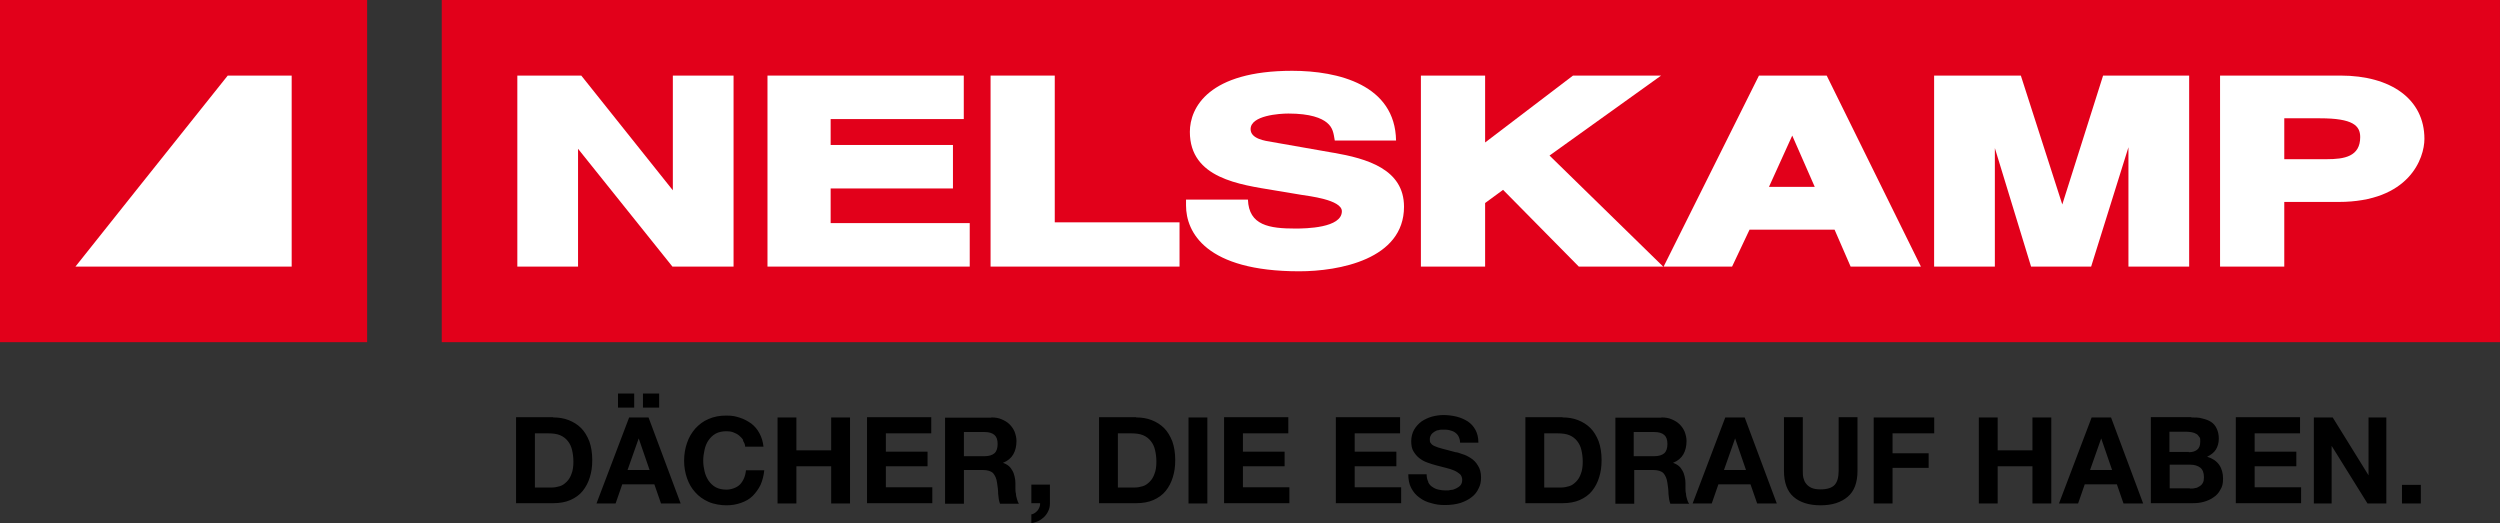
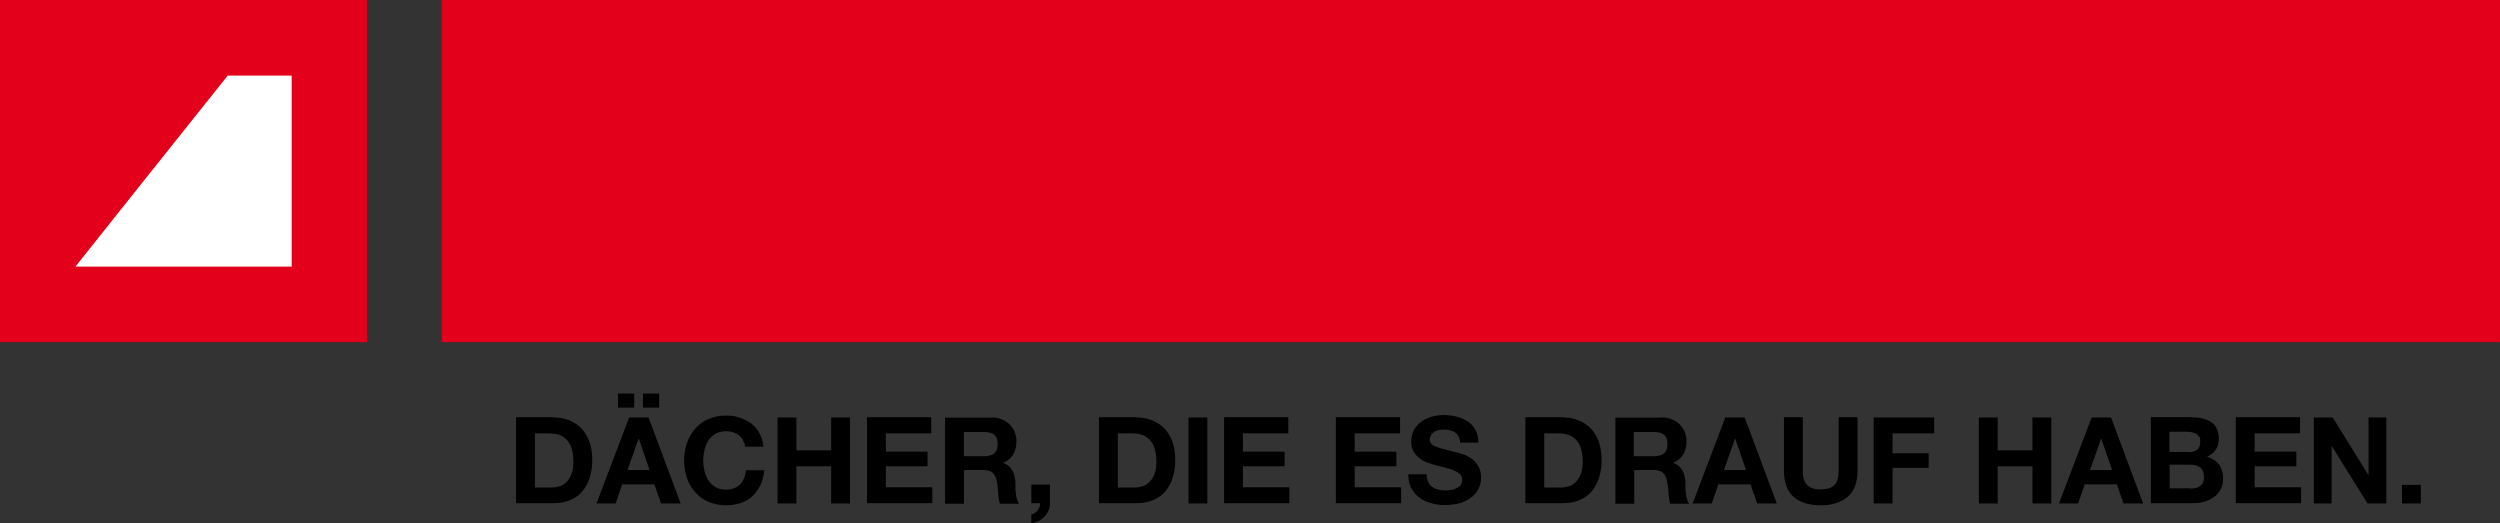
<svg xmlns="http://www.w3.org/2000/svg" id="uuid-5070ac62-fe7d-469d-845f-10ff94b1e270" viewBox="0 0 941.71 197.04" width="941.71" height="197.04">
  <rect x="0" y="0" width="941.71" height="197.04" fill="#333333" stroke="none" />
  <defs>
    <clipPath id="uuid-07c99d03-ca25-4739-89eb-b7897422f6e3">
-       <rect width="941.71" height="128.89" style="fill:none; stroke-width:0px;" />
-     </clipPath>
+       </clipPath>
  </defs>
  <path d="M207.89,183.64c1,0,2-.2,3-.5s1.8-.9,2.6-1.7,1.4-1.8,1.8-3c.5-1.2.7-2.8.7-4.5s-.2-3.1-.5-4.4c-.3-1.3-.8-2.4-1.6-3.4-.7-.9-1.7-1.7-2.9-2.2s-2.7-.7-4.4-.7h-5.1v20.4h6.4ZM208.39,157.24c2.1,0,4,.3,5.8,1s3.4,1.7,4.7,3,2.3,3,3.1,5c.7,2,1.1,4.3,1.1,7s-.3,4.5-.9,6.5c-.6,2-1.5,3.7-2.7,5.2s-2.8,2.6-4.6,3.4c-1.8.8-4,1.2-6.5,1.2h-14v-32.4h14v.1ZM238.89,148.24v5.3h-6.1v-5.3h6.1ZM248.29,148.24v5.3h-6.1v-5.3h6.1ZM244.69,177.04l-4.1-11.9h0l-4.2,11.9h8.4-.1,0ZM244.29,157.24l12.1,32.4h-7.4l-2.5-7.2h-12.1l-2.5,7.2h-7.2l12.3-32.4h7.3ZM279.99,165.84c-.4-.7-1-1.3-1.6-1.8s-1.4-.9-2.2-1.2-1.6-.4-2.5-.4c-1.6,0-3,.3-4.1.9-1.1.6-2,1.5-2.7,2.5s-1.2,2.2-1.5,3.6c-.3,1.3-.5,2.7-.5,4.1s.2,2.7.5,4,.8,2.4,1.5,3.5c.7,1,1.6,1.9,2.7,2.5s2.5.9,4.1.9,3.9-.7,5.1-2,2-3.1,2.2-5.3h6.9c-.2,2-.7,3.9-1.4,5.5-.8,1.6-1.8,3-3,4.2s-2.7,2-4.4,2.6-3.5.9-5.5.9-4.7-.4-6.7-1.3c-2-.9-3.7-2.1-5-3.6-1.4-1.5-2.4-3.3-3.1-5.3s-1.1-4.2-1.1-6.6.4-4.7,1.1-6.7c.7-2.1,1.8-3.9,3.1-5.4,1.4-1.5,3-2.8,5-3.6,2-.9,4.2-1.3,6.7-1.3s3.5.3,5.1.8,3,1.3,4.3,2.2c1.3,1,2.3,2.2,3.1,3.7s1.3,3.1,1.5,5h-6.9c0-.8-.4-1.6-.8-2.2h0v-.2h.1ZM299.99,157.24v12.4h13.1v-12.4h7.1v32.4h-7.1v-14h-13.1v14h-7.1v-32.4h7.1ZM350.79,157.24v6h-17.1v6.9h15.7v5.5h-15.7v7.9h17.5v6h-24.6v-32.4h24.3-.1v.1ZM370.89,171.84c1.6,0,2.9-.4,3.7-1.1.8-.7,1.2-1.9,1.2-3.5s-.4-2.7-1.2-3.4-2-1.1-3.7-1.1h-7.8v9.1h7.8ZM373.39,157.24c1.5,0,2.8.2,3.9.7,1.2.5,2.2,1.1,3,1.9.8.8,1.5,1.8,1.9,2.8.4,1.1.7,2.2.7,3.5,0,1.9-.4,3.6-1.2,5s-2.1,2.5-3.9,3.2h0c.9.3,1.6.7,2.2,1.2s1,1.1,1.4,1.8.6,1.4.8,2.2.3,1.6.3,2.5v1.8c0,.7,0,1.4.2,2.1,0,.7.2,1.4.4,2.1.2.7.4,1.2.7,1.7h-7.1c-.4-1-.6-2.3-.7-3.7,0-1.4-.2-2.8-.4-4.1-.2-1.7-.8-2.9-1.5-3.7-.8-.8-2.1-1.2-3.9-1.2h-7.1v12.7h-7.1v-32.4h17.5-.1v-.1ZM395.49,182.64v7c0,1-.2,2-.6,2.8-.4.9-.9,1.6-1.5,2.2-.6.6-1.4,1.2-2.2,1.6-.9.4-1.8.7-2.7.8v-3.3c.5,0,.9-.3,1.3-.5.4-.3.8-.6,1.1-1s.5-.8.7-1.3.2-.9.2-1.4h-3.3v-7h7.1-.1v.1ZM427.49,183.64c1,0,2-.2,3-.5s1.8-.9,2.6-1.7,1.4-1.8,1.8-3c.5-1.2.7-2.8.7-4.5s-.2-3.1-.5-4.4c-.3-1.3-.8-2.4-1.6-3.4-.7-.9-1.7-1.7-2.9-2.2s-2.7-.7-4.4-.7h-5.1v20.4h6.4ZM427.99,157.24c2.1,0,4,.3,5.8,1s3.4,1.7,4.7,3,2.3,3,3.1,5c.7,2,1.1,4.3,1.1,7s-.3,4.5-.9,6.5-1.5,3.7-2.7,5.2-2.8,2.6-4.6,3.4c-1.8.8-4,1.2-6.5,1.2h-14v-32.4h14v.1ZM454.79,157.24v32.4h-7.1v-32.4h7.1ZM485.29,157.24v6h-17.1v6.9h15.7v5.5h-15.7v7.9h17.5v6h-24.6v-32.4h24.3-.1v.1ZM527.39,157.24v6h-17.1v6.9h15.7v5.5h-15.7v7.9h17.5v6h-24.6v-32.4h24.3-.1v.1ZM537.99,181.64c.4.8.9,1.4,1.6,1.8.7.5,1.4.8,2.3,1s1.8.3,2.7.3,1.3,0,2-.2c.7,0,1.4-.3,2-.6s1.2-.7,1.6-1.2.6-1.2.6-2-.3-1.6-.8-2.1c-.6-.5-1.3-1-2.2-1.4s-1.9-.7-3.1-1-2.3-.6-3.5-.9c-1.2-.3-2.4-.7-3.5-1.1-1.2-.4-2.2-1-3.1-1.7s-1.6-1.6-2.2-2.6c-.6-1-.8-2.3-.8-3.8s.4-3.1,1.1-4.3c.7-1.2,1.6-2.2,2.8-3.1,1.2-.8,2.5-1.4,3.9-1.8,1.5-.4,2.9-.6,4.4-.6s3.3.2,4.9.6,2.9,1,4.2,1.8c1.2.8,2.2,1.9,2.9,3.2s1.1,2.9,1.1,4.8h-6.9c0-1-.3-1.8-.6-2.4-.3-.6-.8-1.1-1.4-1.5s-1.2-.6-2-.8c-.7-.2-1.6-.2-2.4-.2s-1.2,0-1.7.2c-.6,0-1.1.3-1.6.6s-.9.7-1.2,1.1c-.3.5-.5,1-.5,1.7s0,1.2.4,1.5c.2.4.7.8,1.4,1.1s1.7.7,3,1,2.9.8,4.9,1.3c.6,0,1.4.3,2.5.7,1.1.3,2.1.8,3.2,1.5s2,1.6,2.7,2.8c.8,1.2,1.2,2.7,1.2,4.5s-.3,2.9-.9,4.1c-.6,1.3-1.4,2.4-2.6,3.3-1.1.9-2.5,1.6-4.2,2.2-1.7.5-3.6.8-5.8.8s-3.5-.2-5.2-.7c-1.7-.4-3.2-1.1-4.5-2.1-1.3-.9-2.3-2.1-3.1-3.6s-1.1-3.2-1.1-5.2h6.9c0,1.1.2,2,.6,2.8h0v.2h0ZM588.09,183.64c1,0,2-.2,3-.5s1.8-.9,2.6-1.7,1.4-1.8,1.8-3c.5-1.2.7-2.8.7-4.5s-.2-3.1-.5-4.4c-.3-1.3-.8-2.4-1.6-3.4-.7-.9-1.7-1.7-2.9-2.2s-2.7-.7-4.4-.7h-5.1v20.4h6.4ZM588.59,157.24c2.1,0,4,.3,5.8,1s3.4,1.7,4.7,3,2.3,3,3.1,5c.7,2,1.1,4.3,1.1,7s-.3,4.5-.9,6.5-1.5,3.7-2.7,5.2-2.8,2.6-4.6,3.4c-1.8.8-4,1.2-6.5,1.2h-14v-32.4h14v.1ZM623.19,171.84c1.6,0,2.9-.4,3.7-1.1.8-.7,1.2-1.9,1.2-3.5s-.4-2.7-1.2-3.4-2-1.1-3.7-1.1h-7.8v9.1h7.8ZM625.79,157.24c1.5,0,2.8.2,3.9.7,1.2.5,2.2,1.1,3,1.9.8.8,1.5,1.8,1.9,2.8.4,1.1.7,2.2.7,3.5,0,1.9-.4,3.6-1.2,5s-2.1,2.5-3.9,3.2h0c.9.3,1.6.7,2.2,1.2s1,1.1,1.4,1.8.6,1.4.8,2.2.3,1.6.3,2.5v1.8c0,.7,0,1.4.2,2.1,0,.7.2,1.4.4,2.1.2.7.4,1.2.8,1.7h-7.1c-.4-1-.6-2.3-.7-3.7,0-1.4-.2-2.8-.4-4.1-.2-1.7-.8-2.9-1.5-3.7-.8-.8-2.1-1.2-3.9-1.2h-7.1v12.7h-7.1v-32.4h17.5-.2v-.1ZM657.69,177.04l-4.1-11.9h0l-4.2,11.9h8.4-.1ZM657.19,157.24l12.1,32.4h-7.4l-2.5-7.2h-12.1l-2.5,7.2h-7.2l12.3-32.4h7.3ZM695.99,187.14c-2.5,2.1-5.8,3.2-10.2,3.2s-7.8-1.1-10.2-3.2c-2.4-2.1-3.6-5.4-3.6-9.8v-20.2h7.1v20.2c0,.9,0,1.7.2,2.6.2.8.5,1.6,1,2.2.5.7,1.2,1.2,2,1.6.9.4,2,.6,3.5.6,2.5,0,4.3-.6,5.3-1.7,1-1.1,1.5-2.9,1.5-5.3v-20.2h7.1v20.2c0,4.4-1.2,7.7-3.7,9.8h0ZM728.59,157.24v6h-15.7v7.5h13.6v5.5h-13.6v13.4h-7.1v-32.4h22.8ZM752.49,157.24v12.4h13.1v-12.4h7.1v32.4h-7.1v-14h-13.1v14h-7.1v-32.4h7.1ZM795.59,177.04l-4.1-11.9h0l-4.2,11.9h8.4-.1ZM795.19,157.24l12.1,32.4h-7.4l-2.5-7.2h-12.1l-2.5,7.2h-7.2l12.3-32.4h7.3ZM824.49,170.34c1.3,0,2.3-.3,3.1-.9.8-.6,1.2-1.6,1.2-3s0-1.4-.4-1.9-.6-.9-1.1-1.1c-.5-.3-1-.5-1.6-.6s-1.2-.2-1.8-.2h-6.7v7.6h7.3v.1ZM825.39,157.24c1.5,0,3,0,4.2.4,1.3.3,2.4.7,3.3,1.3s1.6,1.4,2.1,2.5c.5,1,.8,2.3.8,3.8s-.4,3-1.1,4.1-1.8,2-3.3,2.7c2,.6,3.5,1.6,4.5,3s1.5,3.2,1.5,5.2-.3,3.1-1,4.2c-.6,1.2-1.5,2.2-2.6,2.9-1.1.8-2.3,1.3-3.7,1.7s-2.8.5-4.2.5h-15.7v-32.4h15.3l-.1.1ZM824.89,184.04c.7,0,1.4,0,2-.2.6,0,1.2-.4,1.7-.7s.9-.7,1.2-1.3c.3-.5.4-1.2.4-2.1,0-1.7-.5-2.9-1.4-3.6-.9-.7-2.2-1.1-3.7-1.1h-7.8v8.9h7.6v.1ZM866.39,157.24v6h-17.1v6.9h15.7v5.5h-15.7v7.9h17.5v6h-24.6v-32.4h24.3-.1v.1ZM878.69,157.24l13.5,21.8h0v-21.8h6.7v32.4h-7.1l-13.5-21.7h0v21.7h-6.7v-32.4h7.1ZM911.89,182.64v7h-7.1v-7h7.1Z" style="fill:#000; stroke-width:0px;" />
  <rect width="138.29" height="128.89" style="fill:#e2001a; stroke-width:0px;" />
  <rect x="166.4" width="775.3" height="128.89" style="fill:#e2001a; stroke-width:0px;" />
  <polygon points="87 100.42 109.87 100.42 109.87 28.47 85.78 28.47 51.29 71.69 28.42 100.42 51.45 100.42 87 100.42" style="fill:#fff; stroke-width:0px;" />
  <g style="clip-path:url(#uuid-07c99d03-ca25-4739-89eb-b7897422f6e3);">
    <polygon points="397.31 28.47 373.13 28.47 373.13 100.42 444.31 100.42 444.31 83.75 397.31 83.75 397.31 28.47" style="fill:#fff; stroke-width:0px;" />
-     <path d="M502.29,57.55l-23.05-4.05c-2.64-.44-8.16-1.16-8.16-4.86,0-5.18,10.95-5.87,14.23-5.87,8.36,0,12.47,1.74,14.53,3.44,2.31,1.91,2.49,4.04,2.95,6.72h23.08c-.34-20.97-21.76-26.26-39.12-26.26-31.44,0-38.55,13.84-38.55,23,0,17.55,18.92,19.87,31.87,22.03l10.13,1.69c2.55.43,15.26,1.82,15.26,6.18,0,6.33-13.67,6.52-17.52,6.52-9.78,0-17.53-1.18-17.86-10.91h-23.32v2.22c0,10.05,7.43,24.79,42.64,24.79,14.93,0,39.47-4.47,39.47-24.32,0-14.22-14.11-18.16-26.58-20.34Z" style="fill:#fff; stroke-width:0px;" />
+     <path d="M502.29,57.55l-23.05-4.05c-2.64-.44-8.16-1.16-8.16-4.86,0-5.18,10.95-5.87,14.23-5.87,8.36,0,12.47,1.74,14.53,3.44,2.31,1.91,2.49,4.04,2.95,6.72c-.34-20.97-21.76-26.26-39.12-26.26-31.44,0-38.55,13.84-38.55,23,0,17.55,18.92,19.87,31.87,22.03l10.13,1.69c2.55.43,15.26,1.82,15.26,6.18,0,6.33-13.67,6.52-17.52,6.52-9.78,0-17.53-1.18-17.86-10.91h-23.32v2.22c0,10.05,7.43,24.79,42.64,24.79,14.93,0,39.47-4.47,39.47-24.32,0-14.22-14.11-18.16-26.58-20.34Z" style="fill:#fff; stroke-width:0px;" />
    <polygon points="312.89 70.99 358.96 70.99 358.96 54.61 312.89 54.61 312.89 44.85 363.04 44.85 363.04 28.47 289.1 28.47 289.1 100.42 365.28 100.42 365.28 84.04 312.89 84.04 312.89 70.99" style="fill:#fff; stroke-width:0px;" />
-     <polygon points="253.45 71.69 218.96 28.47 194.87 28.47 194.87 100.42 217.74 100.42 217.74 56.05 253.29 100.42 276.32 100.42 276.32 28.47 253.45 28.47 253.45 71.69" style="fill:#fff; stroke-width:0px;" />
-     <path d="M662.57,28.47l-35.91,71.95h25.79l6.58-13.92h32.02l6.05,13.92h26.48l-35.49-71.95h-25.53ZM666.34,70.4l8.77-19.33,8.48,19.33h-17.25Z" style="fill:#fff; stroke-width:0px;" />
    <polygon points="625.71 28.47 592.52 28.47 559.42 53.67 559.42 28.47 535.23 28.47 535.23 100.42 559.42 100.42 559.42 76.47 566.18 71.51 594.71 100.42 626.49 100.42 583.68 58.59 625.71 28.47" style="fill:#fff; stroke-width:0px;" />
    <path d="M881.66,28.47h-45.4v71.95h24.19v-24.35h20.42c26.75,0,32.37-16.54,32.37-23.75,0-15.05-12.71-23.85-31.58-23.85ZM876.53,59.96h-16.08v-15.4h13.45c12.41,0,15.15,2.76,15.15,7.09,0,7.35-6.05,8.31-12.52,8.31Z" style="fill:#fff; stroke-width:0px;" />
    <polygon points="776.83 77.02 761.22 28.47 728.55 28.47 728.55 100.42 751.43 100.42 751.43 55.78 765.07 100.42 787.7 100.42 801.75 55.47 801.75 100.42 824.62 100.42 824.62 28.47 792.2 28.47 776.83 77.02" style="fill:#fff; stroke-width:0px;" />
  </g>
</svg>